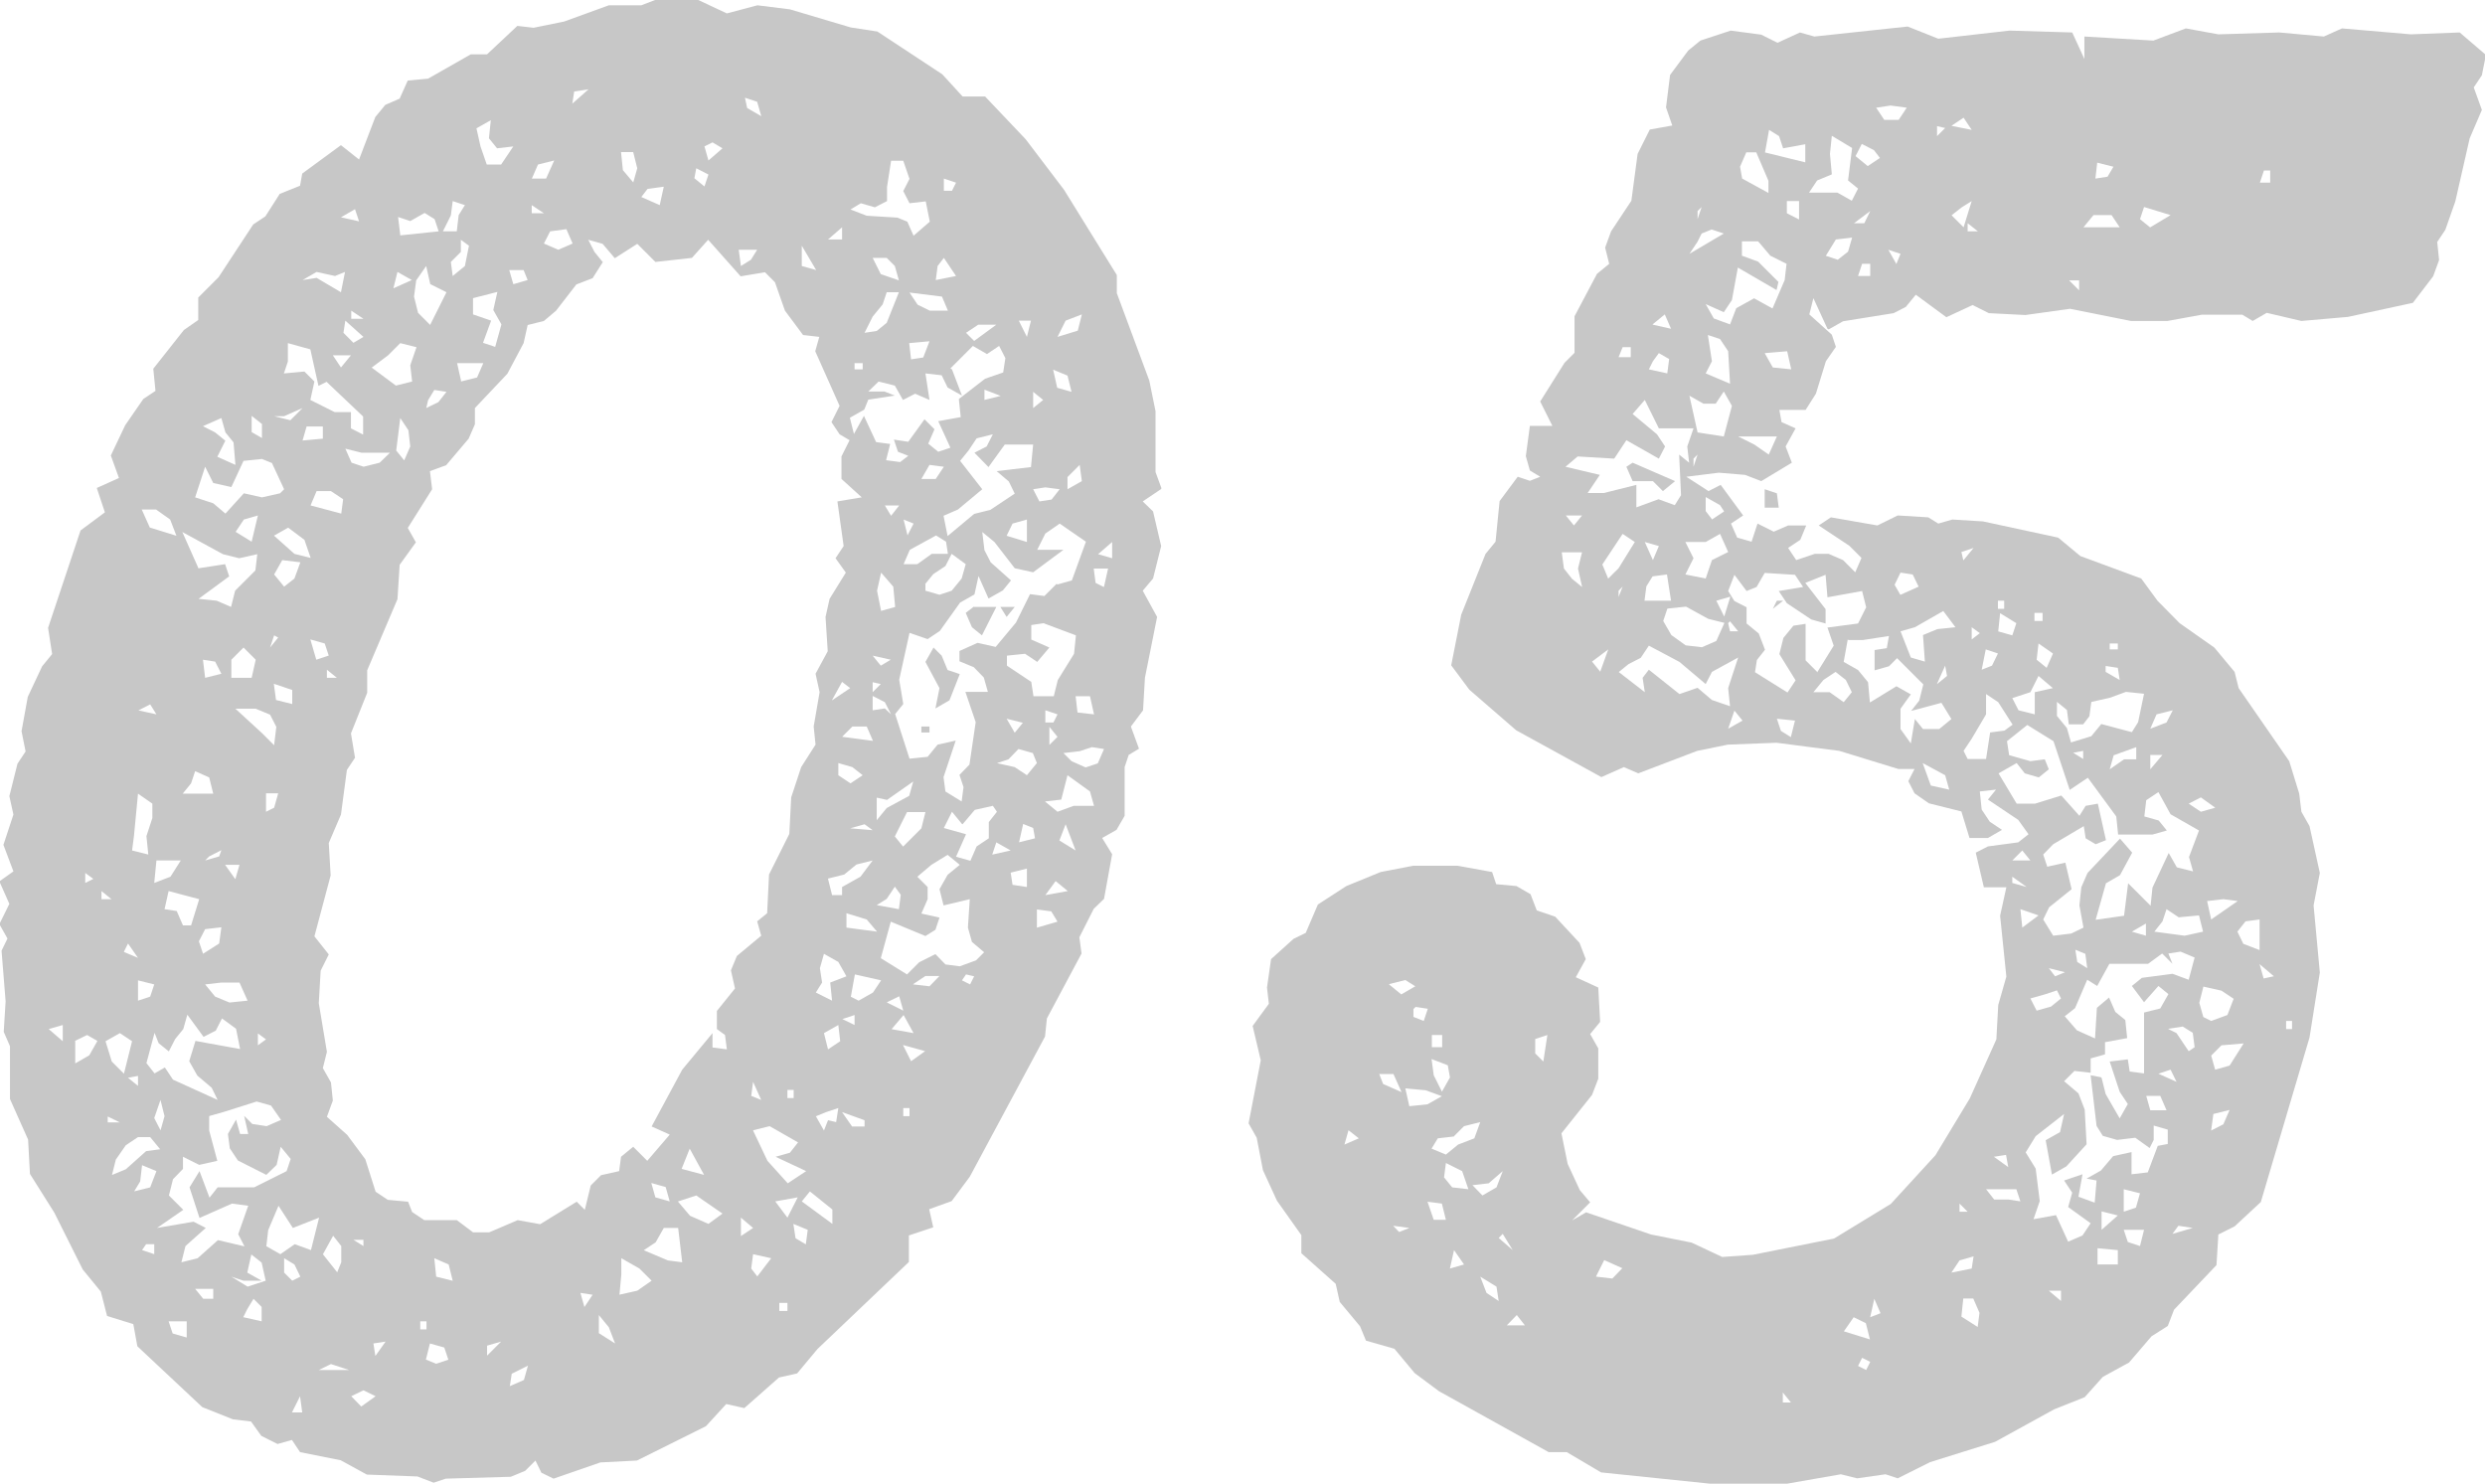
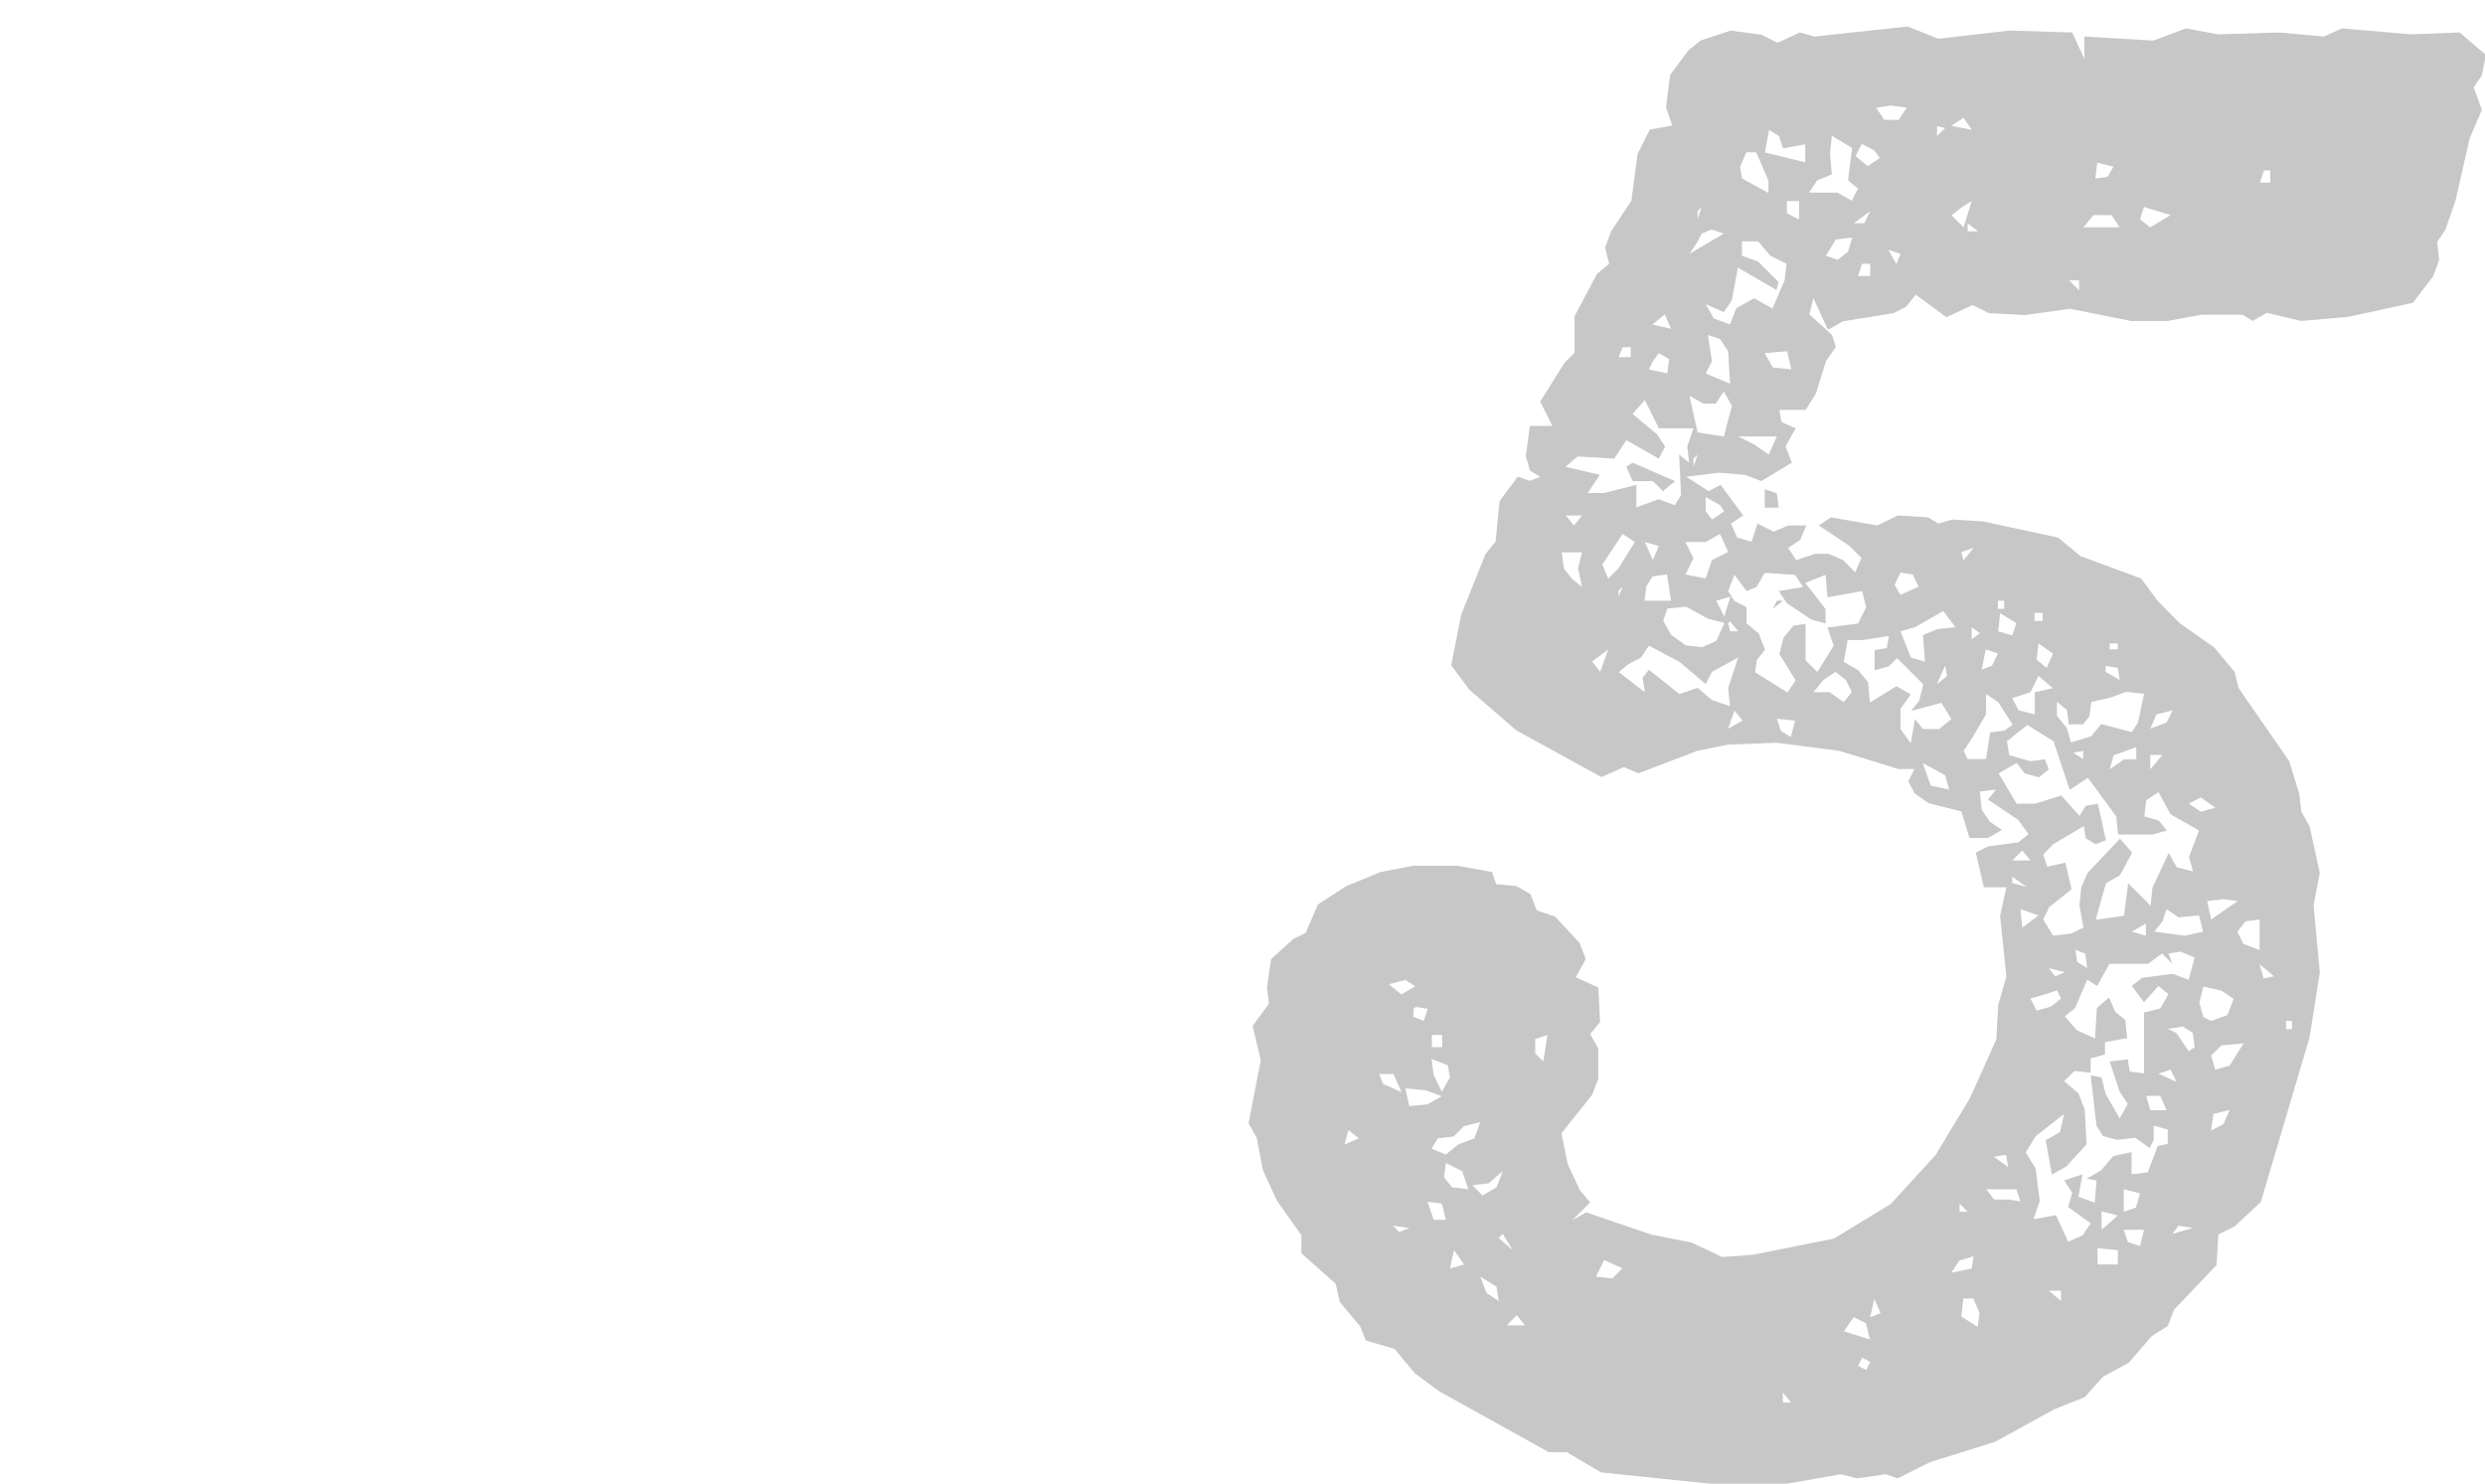
<svg xmlns="http://www.w3.org/2000/svg" id="_レイヤー_2" data-name="レイヤー_2" viewBox="0 0 79.59 47.52">
  <defs>
    <style>
      .cls-1 {
        fill: #c7c7c7;
      }
    </style>
  </defs>
  <g id="_文字" data-name="文字">
    <g>
-       <path class="cls-1" d="M37.18,15.67l-.58.39.33.32.26,1.11-.26,1.04-.33.39.46.84-.39,1.95-.06,1.04-.39.52.26.71-.33.2-.13.39v1.56l-.26.45-.46.26.32.52-.26,1.43-.33.32-.46.91.07.52-1.11,2.08-.06.58-2.41,4.49-.58.78-.72.26.13.58-.78.26v.85l-2.93,2.79-.65.78-.58.13-1.11.98-.58-.13-.65.71-2.21,1.1-1.17.06-1.5.52-.39-.19-.19-.39-.33.33-.46.19-2.08.06-.39.13-.52-.2-1.62-.06-.84-.46-1.3-.26-.26-.39-.46.13-.52-.26-.33-.46-.58-.07-.98-.39-2.08-1.95-.13-.71-.84-.26-.2-.78-.58-.71-.91-1.82-.78-1.24-.06-1.1-.58-1.3v-1.69l-.2-.46.06-.98-.13-1.62.19-.39-.26-.46.32-.65-.32-.72.45-.32-.32-.85.32-.97-.13-.59.26-1.04.26-.39-.13-.65.2-1.1.46-.98.32-.39-.13-.84,1.04-3.12.78-.58-.26-.78.71-.32-.26-.72.46-.97.58-.84.39-.26-.07-.71.98-1.24.46-.32v-.72l.65-.65,1.11-1.69.39-.26.46-.72.65-.26.07-.39,1.24-.91.58.46.52-1.36.32-.39.46-.2.26-.58.65-.06,1.37-.78h.52l.97-.91.52.06.98-.2,1.43-.52h1.04l.52-.2h1.24l.98.46.98-.26,1.04.13,1.95.58.85.13,2.08,1.37.65.71h.72l1.3,1.37,1.23,1.62,1.69,2.73v.58l1.04,2.8.2.98v1.95l.19.52ZM2.01,33.35v-.52l-.45.13.45.39ZM2.41,33.35v.71l.45-.26.26-.46-.33-.19-.39.19ZM2.73,28.28l.26-.13-.26-.19v.32ZM3.25,28.8h.32l-.32-.26v.26ZM3.38,33.35l.2.65.39.39.26-1.04-.39-.26-.46.26ZM3.45,35.95h.39l-.39-.19v.19ZM3.57,37.64l.46-.19.65-.58.45-.06-.32-.39h-.39l-.39.26-.32.46-.13.52ZM3.97,30.49l.45.19-.32-.46-.13.26ZM4.42,34.78v-.32l-.32.06.32.26ZM4.23,27.24l.52.13-.06-.59.19-.58v-.46l-.46-.32-.13,1.36-.06.46ZM4.29,38.16l.52-.13.2-.52-.46-.19-.06.52-.2.33ZM4.42,22.75l.59.13-.2-.32-.39.2ZM4.42,32.05l.39-.13.13-.39-.52-.13v.65ZM4.81,16.9l.84.26-.2-.52-.45-.32h-.46l.26.58ZM4.55,40.04l.39.13v-.32h-.26l-.13.19ZM5.4,33.67l-.32-.26-.13-.33-.26.97.26.33.33-.19.26.39,1.43.65-.19-.39-.46-.39-.26-.46.2-.65,1.43.26-.13-.65-.45-.33-.2.39-.39.2-.52-.71-.13.46-.26.32-.2.39ZM4.94,28.28l.52-.2.33-.52h-.78l-.07.72ZM5.14,36.21l.13-.46-.13-.52-.2.58.2.39ZM6.7,35.75v.46l.26.97-.58.13-.52-.26v.39l-.32.33-.13.52.46.46-.84.58,1.17-.2.39.2-.65.58-.13.52.52-.13.65-.58.85.2-.2-.39.32-.91-.52-.07-1.04.46-.32-.98.32-.52.32.85.26-.33h1.17l1.04-.52.13-.39-.32-.39-.13.58-.33.32-.91-.46-.26-.39-.06-.46.26-.46.13.46h.26l-.13-.58.26.26.46.07.46-.2-.32-.46-.46-.13-1.04.33-.46.13ZM5.27,29.12l.39.06.2.46h.26l.26-.84-.98-.26-.13.58ZM5.98,42.84v-.52h-.58l.13.39.45.13ZM6.37,18.2l.84-.13.13.39-.98.72.58.06.46.2.13-.52.65-.65.06-.52-.58.13-.52-.13-1.3-.71.52,1.17ZM5.85,25.42h.98l-.13-.52-.45-.2-.13.39-.26.32ZM7.8,14.76l-.39.84-.58-.13-.26-.52-.32.98.58.19.39.33.59-.65.58.13.58-.13.13-.13-.39-.84-.32-.13-.58.06ZM6.83,41.6v-.32h-.58l.26.32h.33ZM6.5,30.55l.52-.33.07-.52-.52.06-.2.39.13.39ZM7.22,14.11l-.26.52.58.26-.06-.72-.26-.32-.13-.46-.59.26.39.2.32.26ZM6.57,21.71l.52-.13-.2-.39-.39-.06.07.58ZM6.57,27.56l.45-.13.07-.2-.39.2-.13.13ZM6.57,31.53l.32.39.46.19.58-.06-.26-.58h-.58l-.52.06ZM7.54,28.15l.13-.45h-.46l.32.45ZM7.41,21.71h.65l.13-.58-.39-.39-.39.39v.58ZM7.41,40.89l.52.32.58-.19-.13-.58-.33-.26-.13.58.46.26h-.58l-.39-.13ZM7.54,17.03l.52.32.2-.84-.45.13-.26.39ZM8.78,23.86l.07-.58-.2-.39-.46-.19h-.65l.85.78.39.39ZM7.8,42.19l.58.13v-.46l-.26-.26-.2.33-.13.26ZM8.39,14.04v-.46l-.33-.26v.52l.33.19ZM8.26,33.48l.26-.19-.26-.19v.39ZM8.52,26l.26-.13.13-.46h-.39v.58ZM8.52,39.91l.46.26.46-.32.52.19.26-1.04-.84.33-.46-.71-.33.78-.06.52ZM8.78,20.35l-.13.39.26-.32-.13-.07ZM9.1,13.33h-.32l.52.13.39-.39-.59.26ZM8.78,17.16l.65.58.52.13-.2-.58-.52-.39-.46.26ZM9.1,18.79l.33-.26.19-.52-.58-.07-.26.46.32.39ZM9.36,22.56v-.46l-.59-.2.07.52.52.13ZM9.1,11.96l.65-.06.32.32-.13.59.78.39h.52v.52l.39.2v-.58l-1.17-1.11-.26.13-.26-1.17-.72-.2v.59l-.13.39ZM9.36,41.02l.26-.13-.19-.39-.33-.2v.46l.26.26ZM9.36,45.24h.32l-.07-.52-.26.52ZM9.69,8.97l.45-.07.78.46.13-.65-.32.13-.59-.13-.45.26ZM9.69,14.11l.65-.06v-.39h-.52l-.13.45ZM9.95,16.19l.98.26.06-.46-.39-.26h-.46l-.19.45ZM10.53,21l-.13-.39-.46-.13.19.65.39-.13ZM19.31,8.39l-.33.52-.52.2-.65.84-.39.33-.52.13-.13.58-.52.98-1.04,1.1v.52l-.2.46-.72.85-.52.19.07.58-.78,1.24.26.46-.52.72-.07,1.1-.97,2.28v.72l-.52,1.3.13.78-.26.39-.19,1.43-.39.91.06,1.04-.52,1.95.46.58-.26.52-.06,1.04.26,1.56-.13.52.26.46.06.58-.19.52.65.58.58.78.33,1.04.39.26.65.06.13.33.39.26h1.04l.52.39h.52l.91-.39.72.13,1.17-.72.26.26.19-.78.33-.33.58-.13.06-.46.39-.32.45.45.72-.84-.58-.26.98-1.82.97-1.17v.46l.46.06-.06-.46-.26-.19v-.58l.58-.72-.13-.58.19-.46.78-.65-.13-.46.32-.26.06-1.24.65-1.3.06-1.17.32-.97.46-.72-.06-.58.19-1.1-.13-.59.39-.72-.07-1.1.13-.58.52-.84-.33-.46.26-.39-.2-1.43.78-.13-.65-.59v-.72l.26-.52-.32-.19-.26-.39.26-.52-.78-1.75.13-.46-.52-.06-.58-.78-.32-.91-.32-.32-.78.13-1.04-1.17-.52.58-1.17.13-.58-.58-.72.46-.39-.46-.46-.13.2.39.26.32ZM10.21,43.88h.97l-.58-.19-.39.19ZM10.34,40.17l.46.58.13-.32v-.52l-.26-.33-.32.58ZM10.47,21.71h.32l-.32-.26v.26ZM11.25,11.38h-.59l.26.39.32-.39ZM10.92,6.96l.58.13-.13-.39-.45.26ZM11.64,10.79l-.58-.52-.06.39.32.32.32-.19ZM11.64,14.95l.52-.13.33-.32h-.91l-.52-.13.2.45.39.13ZM11.25,10.21h.39l-.39-.26v.26ZM11.25,44.72l.32.33.46-.33-.39-.19-.39.19ZM11.64,39.91v-.2h-.32l.32.2ZM11.9,11.77l.78.58.52-.13-.06-.52.2-.58-.52-.13-.39.39-.52.39ZM12.03,43.42l.32-.45-.39.06.06.39ZM12.61,9.23l.58-.26-.46-.26-.13.52ZM12.94,14.76l.2-.46-.06-.52-.26-.39-.13,1.04.26.32ZM12.81,7.54l1.24-.13-.13-.39-.32-.2-.46.26-.39-.13.07.58ZM13.78,10.4l.52-1.04-.52-.26-.13-.58-.32.46-.07.52.13.52.39.39ZM13.46,42.58h.2v-.26h-.2v.26ZM13.65,13.07l.39-.19.26-.33-.39-.06-.2.33-.06.26ZM13.65,43.55l.32.13.39-.13-.13-.39-.46-.13-.13.52ZM14.5,41.02l-.13-.52-.46-.2.06.59.52.13ZM14.17,7.41h.46l.06-.52.2-.32-.39-.13-.06.46-.26.52ZM14.5,8.84l.39-.32.13-.65-.26-.19v.39l-.32.32.06.46ZM14.76,12.22l.52-.13.2-.46h-.84l.13.58ZM15.73,10.27l-.26.71.39.13.2-.72-.26-.46.13-.58-.78.2v.52l.58.2ZM15.6,5.27h.45l.39-.58-.52.06-.26-.32.06-.58-.46.26.13.58.2.58ZM15.6,43.42l.45-.45-.45.13v.32ZM16.45,9.1l.45-.13-.13-.32h-.46l.13.45ZM16.32,44.4l.46-.2.13-.46-.52.26-.06.39ZM17.03,5.72h.46l.26-.58-.52.13-.2.46ZM17.03,6.83h.39l-.39-.26v.26ZM17.42,7.8l.46.2.46-.2-.2-.46-.52.07-.2.39ZM18.33,3.32l.52-.46-.46.07-.06.39ZM18.72,41.86l.26-.39-.39-.06.13.46ZM19.7,43.03l-.2-.52-.32-.39v.58l.52.33ZM19.83,41.47l.58-.13.46-.32-.39-.39-.58-.33v.52l-.06.65ZM20.28,5.85l.13-.46-.13-.52h-.39l.06.58.33.39ZM20.54,6.31l.59.26.13-.59-.52.07-.2.26ZM20.61,40.04l.78.33.46.06-.13-1.1h-.46l-.26.46-.39.26ZM21.45,38.48l-.13-.46-.46-.13.13.46.46.13ZM21.71,38.48l.39.46.59.26.45-.33-.84-.58-.58.19ZM21.84,37.44l.71.19-.46-.84-.26.65ZM22.56,5.98l.13-.39-.39-.2-.06.32.32.26ZM22.56,4.68l.13.46.45-.39-.32-.19-.26.13ZM23.73,8.52l.32-.2.2-.32h-.59l.07.52ZM23.73,39.59l.39-.26-.39-.33v.58ZM24.38,3.71l-.13-.45-.39-.13.07.33.45.26ZM24.38,35.23l-.26-.58-.06.45.32.13ZM24.25,40.89l.45-.59-.58-.13-.06.46.2.26ZM24.12,36.21l.46.97.65.72.59-.39-.98-.46.46-.13.26-.33-.91-.52-.52.13ZM24.83,38.48l.39.52.33-.65-.72.13ZM24.96,41.99h.26v-.26h-.26v.26ZM25.22,35.17h.2v-.26h-.2v.26ZM25.81,39.85l.06-.46-.46-.19.07.46.32.19ZM25.68,8.52l.46.13-.46-.78v.65ZM25.68,38.48l.98.72v-.46l-.72-.58-.26.32ZM26.13,31.79l.52.26-.06-.58.52-.2-.26-.46-.46-.26-.13.46.07.46-.2.32ZM26.13,35.75l.26.46.13-.33.26.06.07-.45-.39.13-.32.13ZM26.39,33.09l.13.52.39-.26-.06-.52-.46.26ZM26.52,7.67h.45v-.39l-.45.39ZM26.52,28.15l.13.52h.32v-.26l.59-.33.39-.52-.52.13-.39.32-.52.13ZM26.65,22.43l.58-.39-.26-.2-.32.58ZM27.63,24.83l-.33-.26-.45-.13v.39l.39.26.39-.26ZM26.98,23.6l.98.13-.2-.46h-.46l-.32.32ZM27.37,32.83v-.32l-.39.13.39.19ZM27.69,36.08v-.2l-.72-.26.32.46h.39ZM27.11,29.71l.98.13-.33-.39-.65-.2v.45ZM28.41,6.44l-.39.2-.45-.13-.33.2.52.2.98.06.32.13.2.45.52-.45-.13-.65-.52.06-.2-.39.2-.39-.2-.58h-.39l-.13.84v.46ZM30.49,11.83l.32.84-.46-.26-.19-.39-.52-.06.13.85-.46-.2-.39.2-.26-.46-.52-.13-.33.32h.52l.33.13-.85.13-.13.32-.46.26.13.52.32-.58.39.84.45.06-.13.52.45.06.26-.2-.33-.13-.13-.39.46.07.52-.72.32.32-.2.46.32.26.39-.13-.39-.85.72-.13-.06-.58.84-.65.58-.2.07-.46-.2-.39-.39.26-.45-.26-.72.72ZM27.95,26.59l-.26-.19-.46.13.72.06ZM27.24,31.92l.26.13.46-.26.26-.39-.84-.19-.13.72ZM27.37,11.83h.26v-.2h-.26v.2ZM27.69,10.66l.39-.06.32-.26.39-.98h-.39l-.13.39-.32.39-.26.52ZM27.95,8.26l.26.52.58.2-.13-.46-.26-.26h-.46ZM27.95,21l.26.32.32-.19-.58-.13ZM27.95,22.17l.26-.26-.26-.06v.33ZM27.95,22.75l.39-.06.2.19-.2-.39-.39-.2v.46ZM28.21,19.57l.46-.13-.06-.65-.39-.45-.13.58.13.65ZM28.08,25.55v.72l.32-.39.72-.39.13-.46-.84.59-.32-.07ZM28.08,28.99l.71.13.06-.46-.19-.26-.26.39-.32.2ZM29.38,28.08l.33.33v.39l-.2.46.58.13-.13.39-.32.2-1.11-.46-.32,1.17.84.52.39-.39.52-.26.32.33.46.06.52-.19.26-.26-.39-.33-.13-.46.06-.91-.84.2-.13-.52.26-.46.39-.32-.39-.32-.52.32-.46.39ZM28.8,16.19h-.46l.2.33.26-.33ZM28.41,32.11l.52.26-.13-.46-.39.19ZM28.54,32.96l.72.13-.32-.58-.39.46ZM33.87,18.72l.46-.13.45-1.24-.84-.58-.46.32-.26.52h.84l-.97.72-.59-.13-.65-.84-.39-.32.07.58.2.39.65.58-.26.32-.46.26-.32-.72-.13.59-.46.26-.65.91-.39.26-.58-.2-.33,1.5.13.78-.26.32.46,1.43.58-.06.32-.39.58-.13-.39,1.17.06.46.52.32.06-.46-.13-.39.32-.33.2-1.36-.33-.97h.72l-.13-.46-.32-.33-.46-.19v-.33l.58-.26.58.13.65-.78.45-.91.46.06.39-.39ZM28.93,27.11l.58-.58.13-.52h-.59l-.39.78.26.32ZM29.06,17.16l.2-.39-.32-.13.13.52ZM28.93,18.07h.45l.46-.33h.52l-.06-.39-.32-.2-.84.46-.2.46ZM29.64,33.67l-.72-.2.26.52.46-.33ZM28.93,35.75h.2v-.26h-.2v.26ZM30.36,9.95l-.19-.45-1.04-.13.26.39.39.19h.58ZM29.12,10.99l.06.52.39-.06.2-.52-.65.06ZM29.25,31.53l.52.06.32-.33h-.45l-.39.26ZM29.51,15.34h.46l.26-.39-.46-.06-.26.45ZM29.51,23.27h.26v.19h-.26v-.19ZM29.64,18.72v.2l.45.13.39-.13.32-.39.13-.46-.45-.33-.2.39-.39.26-.26.32ZM29.9,20.74l.26.26.19.46.39.13-.33.84-.45.26.13-.65-.45-.84.26-.46ZM29.97,8.97l.65-.13-.39-.58-.2.26-.06.46ZM30.23,6.11h.26l.13-.26-.39-.13v.39ZM30.75,14.76l.71.91-.78.65-.46.2.13.65.85-.71.52-.13.78-.52-.19-.39-.39-.33,1.1-.13.07-.72h-.91l-.52.72-.45-.46.39-.2.2-.39-.52.13-.26.39-.26.32ZM30.81,26.39l-.32-.39-.26.52.71.2-.32.72.46.13.2-.46.39-.26v-.52l.26-.33-.13-.19-.58.13-.39.46ZM30.81,31.4l.26.13.13-.26-.26-.06-.13.19ZM30.94,10.66l.26.26.71-.52h-.58l-.39.26ZM31.2,19.44h.71l-.46.91-.32-.26-.2-.46.26-.2ZM31.53,12.81l.52-.13-.52-.2v.33ZM31.79,27.37l.58-.13-.46-.26-.13.39ZM31.92,24.44l.58.13.39.26.32-.39-.13-.32-.46-.13-.32.33-.39.13ZM32.05,19.44h.45l-.26.32-.2-.32ZM32.24,17.16l.65.2v-.72l-.46.13-.19.39ZM33.02,20.48l.59.26-.39.46-.39-.26-.58.06v.32l.78.52.07.46h.65l.13-.52.52-.84.06-.59-1.04-.39-.39.06v.46ZM32.5,23.47l.26-.32-.52-.13.26.45ZM32.37,27.95l.06.39.46.07v-.59l-.52.13ZM32.89,10.79l.13-.52h-.39l.26.52ZM32.63,26.98l.52-.13-.06-.33-.32-.13-.13.58ZM33.09,13.07l.32-.26-.32-.26v.52ZM33.09,15.67l.2.39.39-.06.26-.33-.46-.06-.39.06ZM33.22,29.71l.65-.19-.2-.33-.46-.06v.58ZM33.48,23.14h.26l.13-.26-.39-.13v.39ZM33.48,25.68l.39.32.52-.19h.65l-.13-.46-.72-.52-.2.78-.52.06ZM33.48,28.67l.72-.13-.39-.32-.33.45ZM33.61,23.86l.26-.26-.26-.32v.58ZM34.32,12.55l-.13-.52-.46-.19.13.58.46.13ZM33.87,10.79l.65-.2.13-.52-.52.2-.26.52ZM34.45,27.24l-.32-.84-.2.52.52.32ZM34.06,24.12l.26.26.45.2.39-.13.2-.46-.39-.06-.39.13-.52.06ZM34.19,15.67l.46-.26-.07-.52-.39.39v.39ZM35.04,22.88l-.13-.58h-.46l.06.52.52.06ZM35.36,18.79l.13-.58h-.46l.06.46.26.13ZM35.17,17.75l.45.13v-.52l-.45.39Z" />
      <path class="cls-1" d="M58.53,10.53l-.45-.98-.13.52.72.65.13.39-.32.46-.32,1.04-.33.52h-.84l.07.39.45.2-.32.58.2.52-.98.59-.52-.2-.84-.07-1.04.13.71.46.39-.2.72.98-.39.26.2.45.46.13.19-.58.52.26.46-.2h.58l-.19.46-.39.26.26.39.59-.2h.45l.46.2.39.39.2-.46-.39-.39-.98-.65.39-.26,1.49.26.65-.32.98.06.32.2.45-.13.98.06,2.41.52.71.59,1.95.72.52.71.71.72,1.11.78.65.78.13.52,1.62,2.34.32,1.04.07.58.26.46.33,1.5-.2,1.04.2,2.15-.33,2.08-1.56,5.27-.84.78-.52.26-.06.98-1.36,1.43-.2.52-.52.33-.72.84-.84.46-.58.65-.98.39-1.89,1.04-2.08.65-1.04.52-.39-.13-.91.13-.52-.13-1.89.33h-2.02l-3.77-.39-1.1-.65h-.58l-3.51-1.95-.78-.58-.65-.78-.91-.26-.19-.46-.65-.78-.13-.58-1.1-.98v-.58l-.78-1.1-.45-.98-.2-1.04-.26-.46.39-2.02-.26-1.1.52-.71-.06-.52.13-.91.72-.65.39-.19.39-.91.91-.59,1.1-.45,1.04-.2h1.43l1.1.2.13.39.65.06.45.26.2.52.59.2.78.84.2.52-.32.58.72.33.06,1.1-.32.39.26.46v.97l-.2.52-.98,1.23.2.98.39.84.33.39-.58.58.45-.26,2.08.71,1.3.26.98.46.98-.07,2.6-.52,1.82-1.11,1.43-1.56,1.1-1.82.85-1.89.06-1.1.26-.91-.2-1.95.2-.91h-.72l-.26-1.11.39-.2.97-.13.33-.26-.33-.46-.97-.65.26-.32-.52.06.06.58.26.39.39.26-.45.26h-.59l-.26-.85-1.04-.26-.46-.32-.2-.39.2-.39h-.52l-1.89-.58-2.01-.26-1.56.06-.98.2-1.89.72-.46-.2-.72.32-2.73-1.5-1.5-1.3-.58-.78.32-1.62.78-1.95.32-.39.13-1.3.58-.78.39.13.33-.13-.33-.2-.13-.46.13-.97h.72l-.39-.78.78-1.24.32-.32v-1.17l.72-1.36.39-.32-.13-.52.19-.52.65-.98.2-1.5.39-.78.72-.13-.2-.58.13-1.04.58-.78.39-.32.97-.32.98.13.52.26.72-.33.46.13,2.99-.32.98.39,2.28-.26,2.01.06.39.85v-.72l2.21.13,1.04-.39,1.04.19,1.95-.06,1.43.13.58-.26,2.21.19,1.56-.06.84.72-.13.65-.26.39.26.72-.39.91-.46,2.02-.32.91-.26.39.06.58-.19.52-.65.85-2.08.45-1.49.13-1.11-.26-.45.26-.33-.2h-1.3l-1.1.2h-1.17l-1.95-.39-1.43.2-1.17-.06-.52-.26-.84.39-.98-.72-.32.39-.39.2-1.62.26-.46.26ZM43.06,36.66l.46-.2-.33-.26-.13.46ZM44.17,34.39l.13.33.59.26-.26-.58h-.46ZM44.49,31.53l.39.32.45-.26-.32-.2-.52.13ZM45.14,39.33l-.52-.07.19.2.33-.13ZM45.14,35.43l.58-.06.46-.26-.52-.19-.65-.06.13.58ZM45.27,32.31v.26l.33.13.13-.39-.39-.06-.06.06ZM46.31,39.07l-.13-.52-.46-.06.2.58h.39ZM45.86,33.54h.33v-.39h-.33v.39ZM46.18,34.97l.26-.46-.07-.39-.52-.2.07.52.26.52ZM46.57,36.4l-.52.06-.2.33.46.19.39-.32.52-.2.19-.52-.52.13-.32.32ZM47.03,38.09l-.2-.58-.52-.26-.06.46.26.32.52.06ZM46.44,40.63l.45-.13-.32-.46-.13.58ZM47.16,37.96l.32.33.45-.26.2-.52-.45.39-.52.06ZM48,41.67l-.07-.46-.52-.32.2.52.39.26ZM48,39.65l.45.39-.32-.52-.13.13ZM48.26,42.45h.58l-.26-.33-.32.33ZM49.43,34l.13-.85-.39.13v.46l.26.26ZM50.67,18.79l-.13-.58.13-.52h-.65l.07.52.26.33.32.26ZM52.29,13.26l.78.65.26.39-.2.39-1.04-.59-.39.59-1.17-.07-.39.33,1.1.26-.39.58h.52l1.04-.26v.72l.71-.26.52.19.2-.32-.06-1.3.32.26-.06-.52.2-.58h-1.11l-.45-.91-.39.45ZM50.67,16.51h-.52l.26.32.26-.32ZM51.25,21.52l.26-.72-.52.39.26.32ZM51.12,40.89l.52.06.32-.33-.58-.26-.26.52ZM51.51,18.53l.33-.33.52-.84-.39-.26-.65.98.19.46ZM51.84,11.44h.39v-.32h-.26l-.13.32ZM51.84,18.92v.2l.13-.33-.13.13ZM51.84,21.52l.84.65-.07-.46.2-.26.98.78.58-.2.46.39.58.2-.06-.58.32-.98-.84.46-.2.39-.84-.71-.98-.52-.26.39-.39.2-.32.26ZM52.29,14.82l1.36.59-.39.32-.32-.32h-.65l-.2-.46.2-.13ZM52.94,17.94l.19-.45-.45-.13.26.58ZM52.68,19.24h.84l-.13-.84-.46.06-.2.32-.06.46ZM52.81,11.83l.59.13.06-.46-.33-.19-.19.26-.13.26ZM52.94,10.4l.58.13-.2-.46-.39.32ZM53.4,19.5l-.13.39.26.45.46.33.52.06.46-.2.26-.58-.52-.13-.71-.39-.58.06ZM53.98,17.36l.26.52-.26.52.65.13.2-.59.52-.26-.26-.58-.46.26h-.65ZM54.11,8.13l1.1-.65-.39-.13-.32.13-.13.26-.26.39ZM54.11,12.68l.26,1.17.84.13.26-.98-.26-.46-.26.39h-.39l-.46-.26ZM54.24,14.69v.26l.13-.39-.13.13ZM54.37,6.76v.26l.13-.39-.13.13ZM56.19,9.56l.58.32.39-.91.06-.52-.52-.26-.39-.46h-.52v.46l.52.19.65.65-.06.26-1.24-.72-.19,1.04-.26.39-.58-.26.26.46.52.19.2-.52.58-.32ZM54.63,11.96l.78.33-.06-1.04-.26-.39-.39-.13.13.84-.2.39ZM54.83,16.64l.39-.26-.13-.2-.46-.26v.45l.2.26ZM55.22,19.76l.2-.65-.45.13.26.52ZM58.21,21.52l.52-.84-.2-.58.98-.13.26-.52-.13-.52-1.11.2-.06-.72-.65.26.65.84v.46l-.46-.13-.78-.52-.26-.39.78-.13-.26-.39-.97-.06-.26.45-.32.13-.39-.52-.2.52.2.32.39.2v.52l.39.32.2.52-.26.33-.06.39,1.04.65.26-.39-.52-.84.13-.52.32-.39.39-.06v1.17l.39.39ZM55.35,19.96l.06.26h.26l-.26-.32-.06.06ZM55.35,23.34l.46-.26-.26-.32-.2.58ZM56.65,14.56l.26-.58h-1.24l.52.26.46.32ZM55.8,5.72l.84.46v-.39l-.39-.91h-.32l-.2.46.07.39ZM56.52,4.88l1.3.32v-.58l-.71.13-.13-.39-.32-.2-.13.72ZM56.52,11.31l.26.46.59.06-.13-.58-.71.06ZM56.52,15.67l.39.13.06.46h-.45v-.59ZM56.91,19.24h.2l-.33.26.13-.26ZM57.36,23.6l.13-.52-.58-.06.13.39.32.2ZM57.1,44.92h.26l-.26-.32v.32ZM57.62,7.02v-.58h-.39v.39l.39.2ZM58.66,5.59l-.46.19-.26.39h.91l.46.26.2-.39-.32-.26.13-1.04-.65-.39-.06.58.06.65ZM58.08,22.17h.52l.45.32.26-.32-.19-.39-.33-.26-.39.26-.32.39ZM58.47,8.19l.39.13.33-.26.13-.45-.52.06-.32.52ZM59.18,20.48l-.13.72.46.26.32.39.06.65.85-.52.46.26-.33.46v.65l.33.46.13-.78.26.32h.52l.39-.32-.32-.52-.97.26.26-.33.13-.52-.84-.84-.26.26-.46.13v-.65l.39-.06.07-.39-.84.13h-.46ZM59.05,42.64l.84.26-.13-.52-.39-.19-.32.46ZM59.38,7.15h.33l.19-.39-.52.39ZM60.22,5.07l-.2-.26-.39-.2-.2.39.39.32.39-.26ZM59.51,8.84h.39v-.39h-.26l-.13.39ZM59.51,43.75l.26.13.13-.26-.26-.13-.13.26ZM59.9,42.19l.33-.13-.2-.46-.13.58ZM60.09,3.45l.26.39h.46l.26-.39-.52-.07-.46.07ZM60.74,8.45l.13-.32-.39-.13.26.46ZM60.87,19.05l.58-.26-.19-.39-.39-.06-.19.39.19.33ZM60.87,20.22l.33.84.45.13-.06-.85.46-.19.58-.06-.39-.52-.91.52-.46.13ZM62.43,25.29l-.13-.46-.72-.39.26.72.58.13ZM62.04,4.36l.26-.26-.26-.06v.32ZM62.04,21.91l.32-.26-.06-.33-.26.58ZM62.5,4.03l.65.13-.26-.39-.39.26ZM62.5,6.89l.39.39.26-.84-.32.2-.33.26ZM62.5,40.76l.65-.13.06-.39-.45.13-.26.39ZM62.76,38.81h.26l-.26-.26v.26ZM62.89,17.94l.32-.39-.39.13.06.26ZM63.34,42.51l.06-.46-.2-.46h-.32l-.06.58.52.33ZM62.89,24.05l.13.26h.59l.13-.85.46-.06.26-.19-.46-.72-.39-.26v.65l-.46.78-.26.39ZM63.02,7.41h.33l-.33-.26v.26ZM63.15,20.48l.26-.2-.26-.19v.39ZM63.47,21.45l.33-.13.19-.39-.39-.13-.13.65ZM64.71,38.48l-.13-.39h-.97l.26.33h.46l.39.06ZM63.86,37.05l.46.33-.07-.39-.39.06ZM63.99,19.5h.2v-.26h-.2v.26ZM63.99,20.22l.46.13.13-.39-.52-.32-.06.58ZM64.32,24.18l.71.2.46-.06.13.32-.32.26-.45-.13-.26-.33-.58.33.58.97h.59l.84-.26.58.65.2-.32.39-.07.26,1.17-.33.13-.32-.19-.06-.39-.98.58-.32.33.13.39.58-.13.2.85-.72.58-.19.39.32.52.58-.07.39-.19-.13-.71.06-.58.2-.46,1.04-1.1.39.45-.39.72-.45.26-.33,1.17.91-.13.13-1.04.72.72.06-.58.52-1.11.26.46.52.13-.13-.46.32-.85-.91-.52-.39-.71-.39.26-.06.52.46.13.26.32-.46.13h-1.1l-.06-.58-.91-1.24-.58.39-.52-1.56-.84-.52-.65.52.07.45ZM64.45,22.36l.2.39.52.13v-.71l.58-.13-.46-.39-.26.52-.58.19ZM64.45,27.56h.58l-.26-.32-.32.32ZM64.45,28.28l.46.13-.46-.33v.2ZM64.77,29.71l.52-.39-.58-.2.06.58ZM67.31,34.52l.13.52.45.78.26-.46-.26-.39-.32-.97.58-.07.06.39.46.06v-1.95l.52-.13.26-.46-.32-.26-.46.52-.39-.52.32-.26.98-.13.52.19.19-.71-.45-.19-.39.06.13.33-.33-.33-.45.33h-1.24l-.39.71-.32-.2-.39.91-.33.26.39.45.58.26.06-.98.39-.33.2.46.32.26.06.58-.71.13v.39l-.46.13v.46l-.52-.06-.33.33.46.39.2.52.06,1.11-.65.71-.46.26-.2-1.1.46-.26.13-.58-.91.71-.32.52.32.52.13,1.04-.2.58.72-.13.39.85.46-.2.26-.39-.72-.52.13-.46-.26-.39.59-.2-.13.72.52.19.06-.71-.32-.06.46-.26.39-.46.59-.13v.71l.52-.06.32-.85.32-.06v-.46l-.45-.13v.46l-.13.26-.46-.33-.58.07-.46-.13-.2-.32-.19-1.62.32.06ZM65.03,31.98l.2.39.46-.13.32-.26-.13-.26-.39.13-.46.13ZM65.16,19.89h.26v-.26h-.26v.26ZM65.75,20.93l-.46-.32-.06.52.32.26.2-.45ZM66.14,31.14l-.52-.13.2.26.32-.13ZM66.01,41.67v-.33h-.39l.39.33ZM66.98,22.49l-.06.45-.2.26h-.46l-.06-.46-.32-.26v.45l.32.39.13.46.65-.2.32-.39.98.26.2-.32.19-.91-.58-.06-.52.19-.58.13ZM66.59,9.3v-.32h-.32l.32.32ZM66.72,24.31v-.26l-.32.06.32.2ZM66.85,31.01l-.06-.46-.32-.13.06.39.32.2ZM66.72,7.28h1.17l-.26-.39h-.58l-.32.39ZM67.11,5.72l.39-.06.19-.32-.52-.13-.06.52ZM67.18,40.5h.65v-.46l-.65-.06v.52ZM67.31,39.39l.52-.46-.52-.13v.58ZM67.44,21.52l.45.26-.06-.39-.39-.06v.2ZM67.57,20.8h.26v-.19h-.26v.19ZM67.7,24.18l-.13.46.46-.32h.39v-.39l-.72.26ZM68.02,38.81l.39-.13.13-.46-.52-.13v.72ZM68.54,39.91l.13-.52h-.65l.13.39.39.13ZM68.28,29.84l.45.13v-.39l-.45.26ZM68.87,7.28l.65-.39-.85-.26-.13.39.32.26ZM68.74,35.1l.13.46h.52l-.2-.46h-.46ZM68.87,23.34l.52-.2.2-.39-.52.13-.2.46ZM68.87,24.64l.39-.46h-.39v.46ZM69,29.84l.97.13.59-.13-.13-.52-.65.06-.39-.26-.13.39-.26.33ZM69.13,34.39l.58.26-.19-.39-.39.13ZM69.45,32.96l.26.13.39.58.19-.13-.06-.46-.32-.2-.46.07ZM69.58,39.52l.65-.19-.46-.07-.19.26ZM70.1,25.74l.39.26.46-.13-.46-.33-.39.2ZM70.56,32.57l.26.13.52-.19.2-.52-.39-.26-.58-.13-.13.52.13.46ZM70.69,28.86l.13.59.85-.59-.46-.06-.52.06ZM70.95,34.26l.46-.13.45-.71-.71.06-.33.33.13.46ZM70.82,36.21l.39-.2.2-.46-.52.13-.07.52ZM71.66,29.84l.19.39.52.2v-.98l-.45.06-.26.33ZM72.38,5.85h.33v-.39h-.2l-.13.39ZM72.83,31.27l-.46-.39.13.46.32-.07ZM73.22,32.96h.19v-.26h-.19v.26Z" />
    </g>
  </g>
</svg>